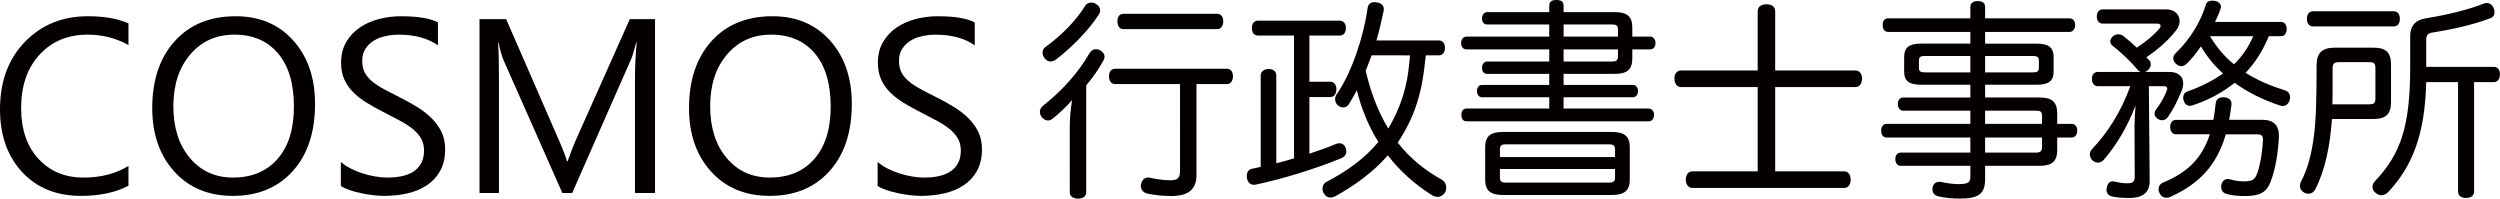
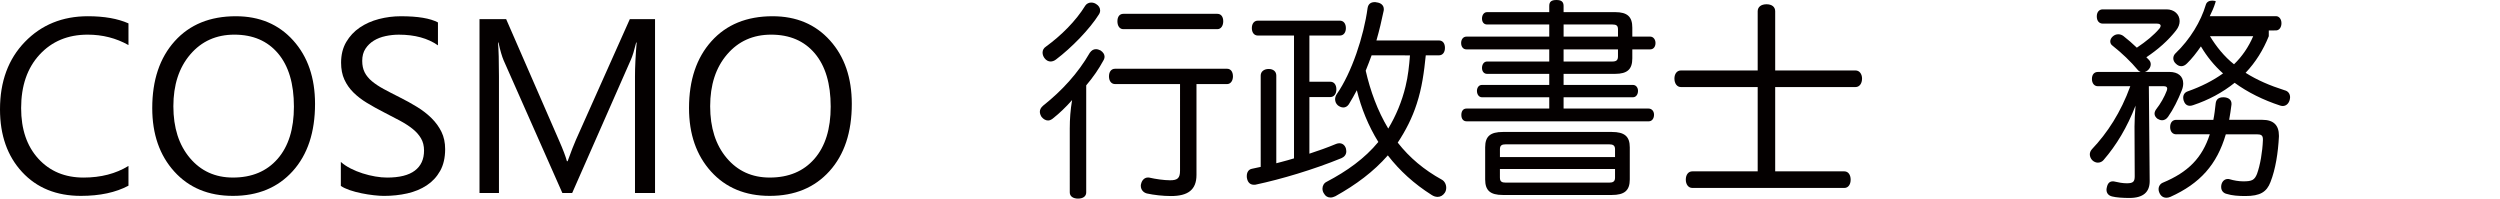
<svg xmlns="http://www.w3.org/2000/svg" version="1.1" x="0px" y="0px" width="214px" height="17px" viewBox="0 0 214 17" enable-background="new 0 0 214 17" xml:space="preserve">
  <defs>
</defs>
  <g>
    <g>
      <path fill="#040000" d="M91.573,10.951c0-0.747,0.054-1.53,0.199-2.387c-0.523,0.602-1.119,1.166-1.679,1.604    c-0.126,0.091-0.252,0.146-0.378,0.146c-0.199,0-0.397-0.109-0.56-0.31c-0.09-0.146-0.144-0.292-0.144-0.438    c0-0.182,0.09-0.365,0.289-0.529c1.606-1.275,2.977-2.769,3.987-4.519c0.145-0.2,0.307-0.309,0.523-0.309    c0.126,0,0.252,0.036,0.397,0.109c0.216,0.146,0.343,0.328,0.343,0.528c0,0.109-0.036,0.237-0.109,0.347    c-0.379,0.71-0.901,1.458-1.461,2.113v9.165c0,0.347-0.289,0.529-0.704,0.529c-0.397,0-0.704-0.182-0.704-0.529V10.951z     M93.395,0.219c0.145,0,0.308,0.037,0.434,0.127c0.216,0.127,0.343,0.328,0.343,0.547c0,0.127-0.036,0.237-0.109,0.346    c-0.776,1.239-2.327,2.842-3.681,3.862c-0.144,0.11-0.307,0.164-0.451,0.164c-0.18,0-0.379-0.091-0.524-0.292    c-0.107-0.146-0.163-0.31-0.163-0.473c0-0.201,0.091-0.383,0.29-0.511c1.299-0.947,2.543-2.168,3.374-3.517    C93.017,0.31,93.215,0.219,93.395,0.219z M95.453,7.197c-0.343,0-0.524-0.292-0.524-0.656c0-0.383,0.181-0.656,0.524-0.656h9.582    c0.325,0,0.506,0.273,0.506,0.656c0,0.346-0.181,0.656-0.506,0.656h-2.616v7.78c0,1.293-0.758,1.804-2.184,1.804    c-0.686,0-1.48-0.091-2.058-0.219c-0.289-0.073-0.523-0.31-0.523-0.656c0-0.055,0-0.091,0.019-0.146    c0.072-0.346,0.307-0.565,0.595-0.565c0.055,0,0.108,0,0.163,0.019c0.47,0.109,1.208,0.218,1.732,0.218    c0.631,0,0.848-0.182,0.848-0.82V7.197H95.453z M96.156,2.496c-0.325,0-0.505-0.292-0.505-0.674c0-0.383,0.18-0.638,0.505-0.638    h8.048c0.325,0,0.505,0.255,0.505,0.638c0,0.364-0.18,0.674-0.505,0.674H96.156z" />
      <path fill="#040000" d="M112.085,13.155c0.776-0.255,1.552-0.528,2.292-0.838c0.091-0.037,0.199-0.055,0.271-0.055    c0.271,0,0.469,0.164,0.56,0.438c0.018,0.091,0.035,0.182,0.035,0.255c0,0.273-0.162,0.474-0.415,0.583    c-2.4,0.984-5.179,1.804-7.309,2.259c-0.054,0.018-0.107,0.018-0.18,0.018c-0.308,0-0.524-0.182-0.596-0.546    c-0.018-0.073-0.018-0.128-0.018-0.201c0-0.31,0.144-0.564,0.433-0.62c0.253-0.054,0.506-0.109,0.758-0.164V6.468    c0-0.346,0.289-0.564,0.685-0.564c0.397,0,0.65,0.218,0.65,0.564v7.507c0.145-0.036,0.271-0.073,0.415-0.109    c0.361-0.091,0.74-0.2,1.101-0.31V3.043h-3.086c-0.342,0-0.523-0.274-0.523-0.638c0-0.365,0.181-0.638,0.523-0.638h7.002    c0.343,0,0.524,0.273,0.524,0.638c0,0.364-0.181,0.638-0.524,0.638h-2.599v3.953h1.787c0.325,0,0.523,0.255,0.523,0.656    c0,0.382-0.199,0.656-0.523,0.656h-1.787V13.155z M122.046,4.738c-0.144,1.421-0.325,2.788-0.775,4.154    c-0.38,1.185-0.939,2.278-1.625,3.316c1.011,1.293,2.256,2.333,3.772,3.17c0.234,0.127,0.379,0.4,0.379,0.692    c0,0.146-0.036,0.31-0.126,0.437c-0.163,0.237-0.379,0.346-0.614,0.346c-0.163,0-0.343-0.055-0.505-0.164    c-1.499-0.948-2.744-2.078-3.754-3.389c-1.209,1.385-2.725,2.514-4.493,3.498c-0.145,0.073-0.289,0.109-0.415,0.109    c-0.235,0-0.434-0.109-0.56-0.346c-0.09-0.127-0.126-0.273-0.126-0.419c0-0.237,0.126-0.474,0.361-0.583    c1.732-0.911,3.249-1.986,4.421-3.407c-0.849-1.367-1.462-2.879-1.841-4.428c-0.216,0.401-0.433,0.802-0.685,1.203    c-0.126,0.182-0.289,0.273-0.47,0.273c-0.163,0-0.325-0.072-0.469-0.182c-0.163-0.145-0.235-0.328-0.235-0.528    c0-0.146,0.055-0.31,0.145-0.437c1.281-1.84,2.31-4.956,2.635-7.361c0.054-0.347,0.271-0.511,0.613-0.511    c0.036,0,0.091,0,0.145,0.019c0.361,0.037,0.631,0.237,0.631,0.583c0,0.055,0,0.109-0.018,0.164    c-0.163,0.783-0.361,1.64-0.614,2.515h5.342c0.343,0,0.523,0.255,0.523,0.637c0,0.365-0.18,0.638-0.523,0.638H122.046z     M117.409,4.738c-0.163,0.437-0.325,0.875-0.505,1.312c0.396,1.731,1.01,3.425,1.93,4.956c0.668-1.112,1.174-2.332,1.48-3.607    c0.217-0.875,0.308-1.768,0.38-2.66H117.409z" />
      <path fill="#040000" d="M132.616,2.096h-5.324c-0.27,0-0.433-0.201-0.433-0.51c0-0.292,0.163-0.547,0.433-0.547h5.324V0.51    c0-0.364,0.181-0.51,0.614-0.51c0.415,0,0.613,0.146,0.613,0.51v0.528h4.404c1.065,0,1.479,0.401,1.479,1.33v0.766h1.534    c0.27,0,0.451,0.255,0.451,0.546c0,0.328-0.181,0.546-0.451,0.546h-1.534v0.766c0,0.929-0.415,1.33-1.479,1.33h-4.404V7.27h5.938    c0.252,0,0.433,0.219,0.433,0.51s-0.162,0.546-0.433,0.546h-5.938v0.966h7.272c0.271,0,0.47,0.218,0.47,0.528    c0,0.328-0.181,0.565-0.451,0.565h-15.592c-0.289,0-0.451-0.218-0.451-0.546c0-0.31,0.144-0.546,0.433-0.546h7.092V8.327h-5.756    c-0.271,0-0.434-0.255-0.434-0.546c0-0.273,0.163-0.51,0.415-0.51h5.775V6.323h-5.324c-0.27,0-0.433-0.219-0.433-0.51    c0-0.292,0.163-0.547,0.433-0.547h5.324V4.227h-7.092c-0.27,0-0.451-0.218-0.451-0.546c0-0.31,0.181-0.546,0.451-0.546h7.092    V2.096z M128.646,16.69c-1.083,0-1.516-0.383-1.516-1.331v-2.751c0-0.93,0.434-1.312,1.516-1.312h9.329    c1.083,0,1.534,0.382,1.534,1.312v2.751c0,0.947-0.451,1.331-1.534,1.331H128.646z M138.247,13.447v-0.674    c0-0.328-0.181-0.419-0.505-0.419h-8.843c-0.343,0-0.505,0.091-0.505,0.419v0.674H138.247z M128.394,15.214    c0,0.328,0.163,0.419,0.505,0.419h8.843c0.324,0,0.505-0.091,0.505-0.419v-0.747h-9.854V15.214z M138.5,3.134v-0.62    c0-0.328-0.145-0.419-0.487-0.419h-4.169v1.039H138.5z M133.843,5.266h4.169c0.342,0,0.487-0.109,0.487-0.437V4.227h-4.656V5.266z    " />
      <path fill="#040000" d="M157.875,14.668c0.344,0,0.541,0.31,0.541,0.71c0,0.4-0.197,0.71-0.541,0.71h-13.011    c-0.344,0-0.56-0.31-0.56-0.71c0-0.419,0.216-0.71,0.56-0.71h5.594V7.452h-6.568c-0.343,0-0.559-0.31-0.559-0.729    c0-0.401,0.216-0.692,0.559-0.692h6.568V0.966c0-0.383,0.307-0.601,0.758-0.601s0.74,0.218,0.74,0.601v5.065h6.875    c0.344,0,0.56,0.31,0.56,0.692c0,0.419-0.216,0.729-0.56,0.729h-6.875v7.216H157.875z" />
-       <path fill="#040000" d="M176.097,12.827c0,0.984-0.434,1.367-1.516,1.367h-4.656v1.129c0,1.203-0.469,1.677-2.166,1.677    c-0.612,0-1.335-0.073-1.804-0.182c-0.325-0.073-0.541-0.273-0.541-0.62c0-0.036,0-0.091,0.018-0.146    c0.054-0.328,0.289-0.492,0.577-0.492c0.054,0,0.109,0,0.163,0.019c0.397,0.091,0.993,0.182,1.48,0.182    c0.776,0,1.01-0.127,1.01-0.62v-0.947h-5.973c-0.289,0-0.451-0.273-0.451-0.583c0-0.292,0.163-0.546,0.451-0.546h5.973v-1.293    h-7.183c-0.289,0-0.451-0.256-0.451-0.583s0.163-0.583,0.451-0.583h7.183v-1.13h-5.756c-0.289,0-0.451-0.273-0.451-0.583    c0-0.292,0.163-0.546,0.451-0.546h5.756V7.252h-4.24c-0.975,0-1.426-0.292-1.426-1.13V4.883c0-0.838,0.452-1.148,1.426-1.148h4.24    V2.733h-7.038c-0.307,0-0.47-0.255-0.47-0.601c0-0.328,0.163-0.565,0.47-0.565h7.038V0.602c0-0.328,0.235-0.51,0.632-0.51    c0.433,0,0.631,0.182,0.631,0.51v0.966h7.218c0.307,0,0.488,0.237,0.488,0.565c0,0.346-0.181,0.601-0.488,0.601h-7.218v1.002    h4.421c0.992,0,1.443,0.31,1.443,1.148v1.239c0,0.838-0.451,1.13-1.443,1.13h-4.421v1.093h4.656c1.083,0,1.516,0.382,1.516,1.385    v0.875h1.245c0.289,0,0.469,0.237,0.469,0.565c0,0.346-0.18,0.602-0.469,0.602h-1.245V12.827z M164.781,4.792    c-0.36,0-0.523,0.073-0.523,0.382v0.638c0,0.31,0.163,0.383,0.523,0.383h3.88V4.792H164.781z M174.021,6.195    c0.344,0,0.506-0.073,0.506-0.383V5.175c0-0.31-0.162-0.382-0.506-0.382h-4.096v1.403H174.021z M174.797,9.894    c0-0.346-0.163-0.419-0.524-0.419h-4.349v1.13h4.873V9.894z M169.924,11.771v1.293h4.349c0.361,0,0.524-0.109,0.524-0.456v-0.838    H169.924z" />
-       <path fill="#040000" d="M184.013,15.506c0,0.929-0.541,1.439-1.732,1.439c-0.559,0-1.136-0.037-1.48-0.127    c-0.306-0.073-0.486-0.273-0.486-0.583c0-0.072,0.018-0.146,0.035-0.219c0.073-0.328,0.235-0.492,0.506-0.492    c0.054,0,0.107,0,0.162,0.019c0.289,0.073,0.704,0.146,1.029,0.146c0.542,0,0.685-0.127,0.685-0.601l-0.018-4.264    c0-0.51,0.036-1.148,0.09-1.786c-0.723,1.859-1.625,3.371-2.744,4.665c-0.126,0.146-0.306,0.219-0.486,0.219    c-0.163,0-0.344-0.073-0.488-0.219c-0.126-0.146-0.198-0.31-0.198-0.492c0-0.146,0.054-0.292,0.18-0.437    c1.317-1.385,2.473-3.152,3.285-5.394h-2.778c-0.308,0-0.506-0.255-0.506-0.62c0-0.382,0.199-0.601,0.506-0.601h3.663    c-0.09-0.037-0.18-0.091-0.253-0.183c-0.559-0.674-1.354-1.439-2.165-2.077c-0.126-0.091-0.181-0.219-0.181-0.365    c0-0.127,0.072-0.292,0.217-0.419c0.144-0.127,0.306-0.182,0.469-0.182c0.162,0,0.306,0.055,0.433,0.146    c0.397,0.31,0.794,0.656,1.155,1.002c0.813-0.547,1.462-1.075,1.95-1.658c0.054-0.073,0.09-0.146,0.09-0.219    c0-0.109-0.108-0.182-0.307-0.182h-4.637c-0.325,0-0.524-0.237-0.524-0.619c0-0.365,0.199-0.602,0.506-0.602h5.467    c0.667,0,1.119,0.438,1.119,1.002c0,0.255-0.09,0.528-0.307,0.801c-0.667,0.857-1.534,1.622-2.544,2.296    c0.072,0.072,0.145,0.146,0.216,0.218c0.108,0.109,0.162,0.237,0.162,0.383c0,0.2-0.107,0.401-0.27,0.528    c-0.072,0.055-0.145,0.109-0.235,0.127h2.111c0.722,0,1.173,0.365,1.173,0.984c0,0.182-0.036,0.383-0.126,0.601    c-0.308,0.784-0.723,1.622-1.174,2.26c-0.144,0.2-0.325,0.292-0.505,0.292c-0.144,0-0.271-0.055-0.397-0.127    c-0.163-0.127-0.252-0.274-0.252-0.438c0-0.128,0.055-0.255,0.145-0.383c0.361-0.456,0.704-1.057,0.902-1.585    c0.018-0.073,0.036-0.127,0.036-0.183c0-0.127-0.091-0.2-0.307-0.2h-1.264L184.013,15.506z M186.287,11.498    c-0.325,0-0.523-0.255-0.523-0.62c0-0.383,0.198-0.62,0.523-0.62h3.176c0.091-0.438,0.145-0.911,0.199-1.403    c0.036-0.346,0.252-0.529,0.65-0.529c0.018,0,0.036,0,0.054,0c0.397,0.019,0.65,0.219,0.65,0.547c0,0.036,0,0.054,0,0.072    c-0.054,0.456-0.126,0.893-0.199,1.312h2.851c0.939,0,1.408,0.456,1.408,1.349c0,0.018,0,0.054,0,0.091    c-0.071,1.367-0.289,2.788-0.721,3.881c-0.325,0.856-0.885,1.202-2.147,1.202c-0.596,0-1.137-0.036-1.606-0.183    c-0.252-0.054-0.469-0.255-0.469-0.583c0-0.054,0-0.127,0.018-0.2c0.073-0.328,0.307-0.492,0.542-0.492    c0.054,0,0.108,0,0.163,0.019c0.361,0.109,0.793,0.182,1.172,0.182c0.74,0,0.957-0.109,1.173-0.638    c0.271-0.747,0.469-1.895,0.505-2.897c0-0.019,0-0.037,0-0.055c0-0.346-0.144-0.437-0.524-0.437h-2.652    c-0.757,2.587-2.201,4.209-4.746,5.356c-0.126,0.055-0.235,0.073-0.342,0.073c-0.252,0-0.47-0.127-0.596-0.419    c-0.054-0.109-0.071-0.218-0.071-0.31c0-0.255,0.144-0.474,0.378-0.565c2.147-0.893,3.356-2.113,4.006-4.136H186.287z     M194.208,3.098c-0.469,1.166-1.119,2.223-1.985,3.134c0.975,0.619,2.076,1.093,3.338,1.494c0.308,0.073,0.47,0.31,0.47,0.601    c0,0.073-0.019,0.146-0.036,0.237c-0.09,0.31-0.307,0.51-0.596,0.51c-0.071,0-0.144-0.018-0.216-0.037    c-1.443-0.473-2.778-1.129-3.897-1.949c-1.047,0.838-2.239,1.476-3.556,1.914c-0.107,0.036-0.199,0.054-0.27,0.054    c-0.271,0-0.451-0.164-0.542-0.456c-0.019-0.073-0.036-0.164-0.036-0.237c0-0.255,0.126-0.456,0.396-0.546    c1.137-0.401,2.147-0.911,3.014-1.531c-0.757-0.674-1.389-1.458-1.894-2.314c-0.379,0.546-0.776,1.057-1.191,1.458    c-0.163,0.164-0.325,0.237-0.487,0.237c-0.163,0-0.325-0.073-0.47-0.219c-0.144-0.127-0.216-0.292-0.216-0.456    c0-0.146,0.055-0.292,0.181-0.419c1.263-1.203,2.184-2.751,2.599-4.154c0.071-0.255,0.289-0.365,0.542-0.365    c0.107,0,0.199,0.019,0.306,0.037c0.289,0.073,0.451,0.273,0.451,0.492c0,0.055-0.018,0.11-0.036,0.164    c-0.107,0.346-0.27,0.729-0.469,1.13h5.666c0.271,0,0.47,0.255,0.47,0.601c0,0.365-0.199,0.62-0.47,0.62H194.208z M189.174,3.098    c0.541,0.893,1.227,1.749,2.057,2.405c0.704-0.674,1.264-1.513,1.643-2.405H189.174z" />
-       <path fill="#040000" d="M199.617,10.185c-0.163,2.314-0.595,4.391-1.408,5.977c-0.126,0.273-0.361,0.419-0.613,0.419    c-0.126,0-0.235-0.037-0.361-0.091c-0.252-0.146-0.36-0.346-0.36-0.583c0-0.128,0.035-0.273,0.108-0.401    c0.56-1.057,0.885-2.314,1.083-3.827c0.181-1.384,0.235-3.079,0.235-6.104c0-1.039,0.487-1.494,1.534-1.494h3.338    c1.029,0,1.499,0.364,1.499,1.458v3.188c0,1.075-0.47,1.458-1.499,1.458H199.617z M204.923,0.966c0.325,0,0.505,0.273,0.505,0.638    c0,0.383-0.18,0.656-0.505,0.656h-6.93c-0.343,0-0.523-0.273-0.523-0.638c0-0.382,0.18-0.656,0.523-0.656H204.923z M202.812,8.928    c0.36,0,0.522-0.073,0.522-0.492V5.831c0-0.438-0.163-0.51-0.522-0.51h-2.599c-0.361,0-0.542,0.091-0.542,0.51    c0,0.565,0,1.093,0,1.604s0,1.002-0.018,1.494H202.812z M213.477,5.721c0.325,0,0.523,0.273,0.523,0.638    c0,0.364-0.199,0.674-0.523,0.674h-1.696v9.365c0,0.347-0.252,0.547-0.686,0.547c-0.415,0-0.686-0.2-0.686-0.547V7.033h-2.725    c-0.109,4.464-1.173,7.179-3.249,9.402c-0.163,0.182-0.379,0.273-0.596,0.273c-0.161,0-0.342-0.055-0.486-0.201    c-0.181-0.127-0.271-0.31-0.271-0.51c0-0.164,0.072-0.328,0.216-0.492c2.202-2.314,3.014-4.701,3.014-9.748v-2.66    c0-0.875,0.434-1.385,1.336-1.53c1.696-0.273,3.501-0.693,4.908-1.239c0.108-0.055,0.216-0.073,0.307-0.073    c0.252,0,0.47,0.146,0.596,0.438c0.054,0.127,0.071,0.236,0.071,0.346c0,0.255-0.126,0.438-0.379,0.529    c-1.534,0.583-3.356,0.965-4.945,1.22c-0.396,0.055-0.522,0.219-0.522,0.656v2.277H213.477z" />
+       <path fill="#040000" d="M184.013,15.506c0,0.929-0.541,1.439-1.732,1.439c-0.559,0-1.136-0.037-1.48-0.127    c-0.306-0.073-0.486-0.273-0.486-0.583c0-0.072,0.018-0.146,0.035-0.219c0.073-0.328,0.235-0.492,0.506-0.492    c0.054,0,0.107,0,0.162,0.019c0.289,0.073,0.704,0.146,1.029,0.146c0.542,0,0.685-0.127,0.685-0.601l-0.018-4.264    c0-0.51,0.036-1.148,0.09-1.786c-0.723,1.859-1.625,3.371-2.744,4.665c-0.126,0.146-0.306,0.219-0.486,0.219    c-0.163,0-0.344-0.073-0.488-0.219c-0.126-0.146-0.198-0.31-0.198-0.492c0-0.146,0.054-0.292,0.18-0.437    c1.317-1.385,2.473-3.152,3.285-5.394h-2.778c-0.308,0-0.506-0.255-0.506-0.62c0-0.382,0.199-0.601,0.506-0.601h3.663    c-0.09-0.037-0.18-0.091-0.253-0.183c-0.559-0.674-1.354-1.439-2.165-2.077c-0.126-0.091-0.181-0.219-0.181-0.365    c0-0.127,0.072-0.292,0.217-0.419c0.144-0.127,0.306-0.182,0.469-0.182c0.162,0,0.306,0.055,0.433,0.146    c0.397,0.31,0.794,0.656,1.155,1.002c0.813-0.547,1.462-1.075,1.95-1.658c0.054-0.073,0.09-0.146,0.09-0.219    c0-0.109-0.108-0.182-0.307-0.182h-4.637c-0.325,0-0.524-0.237-0.524-0.619c0-0.365,0.199-0.602,0.506-0.602h5.467    c0.667,0,1.119,0.438,1.119,1.002c0,0.255-0.09,0.528-0.307,0.801c-0.667,0.857-1.534,1.622-2.544,2.296    c0.072,0.072,0.145,0.146,0.216,0.218c0.108,0.109,0.162,0.237,0.162,0.383c0,0.2-0.107,0.401-0.27,0.528    c-0.072,0.055-0.145,0.109-0.235,0.127h2.111c0.722,0,1.173,0.365,1.173,0.984c0,0.182-0.036,0.383-0.126,0.601    c-0.308,0.784-0.723,1.622-1.174,2.26c-0.144,0.2-0.325,0.292-0.505,0.292c-0.144,0-0.271-0.055-0.397-0.127    c-0.163-0.127-0.252-0.274-0.252-0.438c0-0.128,0.055-0.255,0.145-0.383c0.361-0.456,0.704-1.057,0.902-1.585    c0.018-0.073,0.036-0.127,0.036-0.183c0-0.127-0.091-0.2-0.307-0.2h-1.264L184.013,15.506z M186.287,11.498    c-0.325,0-0.523-0.255-0.523-0.62c0-0.383,0.198-0.62,0.523-0.62h3.176c0.091-0.438,0.145-0.911,0.199-1.403    c0.036-0.346,0.252-0.529,0.65-0.529c0.018,0,0.036,0,0.054,0c0.397,0.019,0.65,0.219,0.65,0.547c0,0.036,0,0.054,0,0.072    c-0.054,0.456-0.126,0.893-0.199,1.312h2.851c0.939,0,1.408,0.456,1.408,1.349c0,0.018,0,0.054,0,0.091    c-0.071,1.367-0.289,2.788-0.721,3.881c-0.325,0.856-0.885,1.202-2.147,1.202c-0.596,0-1.137-0.036-1.606-0.183    c-0.252-0.054-0.469-0.255-0.469-0.583c0-0.054,0-0.127,0.018-0.2c0.073-0.328,0.307-0.492,0.542-0.492    c0.054,0,0.108,0,0.163,0.019c0.361,0.109,0.793,0.182,1.172,0.182c0.74,0,0.957-0.109,1.173-0.638    c0.271-0.747,0.469-1.895,0.505-2.897c0-0.019,0-0.037,0-0.055c0-0.346-0.144-0.437-0.524-0.437h-2.652    c-0.757,2.587-2.201,4.209-4.746,5.356c-0.126,0.055-0.235,0.073-0.342,0.073c-0.252,0-0.47-0.127-0.596-0.419    c-0.054-0.109-0.071-0.218-0.071-0.31c0-0.255,0.144-0.474,0.378-0.565c2.147-0.893,3.356-2.113,4.006-4.136H186.287z     M194.208,3.098c-0.469,1.166-1.119,2.223-1.985,3.134c0.975,0.619,2.076,1.093,3.338,1.494c0.308,0.073,0.47,0.31,0.47,0.601    c0,0.073-0.019,0.146-0.036,0.237c-0.09,0.31-0.307,0.51-0.596,0.51c-0.071,0-0.144-0.018-0.216-0.037    c-1.443-0.473-2.778-1.129-3.897-1.949c-1.047,0.838-2.239,1.476-3.556,1.914c-0.107,0.036-0.199,0.054-0.27,0.054    c-0.271,0-0.451-0.164-0.542-0.456c-0.019-0.073-0.036-0.164-0.036-0.237c0-0.255,0.126-0.456,0.396-0.546    c1.137-0.401,2.147-0.911,3.014-1.531c-0.757-0.674-1.389-1.458-1.894-2.314c-0.379,0.546-0.776,1.057-1.191,1.458    c-0.163,0.164-0.325,0.237-0.487,0.237c-0.163,0-0.325-0.073-0.47-0.219c-0.144-0.127-0.216-0.292-0.216-0.456    c0-0.146,0.055-0.292,0.181-0.419c1.263-1.203,2.184-2.751,2.599-4.154c0.071-0.255,0.289-0.365,0.542-0.365    c0.107,0,0.199,0.019,0.306,0.037c0,0.055-0.018,0.11-0.036,0.164    c-0.107,0.346-0.27,0.729-0.469,1.13h5.666c0.271,0,0.47,0.255,0.47,0.601c0,0.365-0.199,0.62-0.47,0.62H194.208z M189.174,3.098    c0.541,0.893,1.227,1.749,2.057,2.405c0.704-0.674,1.264-1.513,1.643-2.405H189.174z" />
    </g>
  </g>
  <g>
    <g>
      <path fill="#040000" d="M10.997,15.895c-1.089,0.581-2.446,0.872-4.07,0.872c-2.097,0-3.775-0.681-5.036-2.044    C0.63,13.36,0,11.572,0,9.358c0-2.379,0.709-4.303,2.127-5.769c1.419-1.467,3.217-2.2,5.396-2.2c1.397,0,2.555,0.204,3.474,0.612    v1.857c-1.055-0.595-2.22-0.892-3.495-0.892c-1.692,0-3.064,0.571-4.115,1.712C2.334,5.82,1.809,7.345,1.809,9.254    c0,1.813,0.492,3.256,1.475,4.332C4.267,14.662,5.557,15.2,7.153,15.2c1.48,0,2.761-0.332,3.844-0.996V15.895z" />
      <path fill="#040000" d="M19.938,16.767c-2.09,0-3.764-0.695-5.02-2.085c-1.258-1.391-1.886-3.199-1.886-5.427    c0-2.394,0.64-4.303,1.921-5.728c1.281-1.425,3.025-2.137,5.231-2.137c2.035,0,3.674,0.691,4.917,2.075    c1.244,1.383,1.866,3.192,1.866,5.427c0,2.428-0.637,4.348-1.912,5.759S22.075,16.767,19.938,16.767z M20.061,2.966    c-1.548,0-2.806,0.563-3.771,1.691c-0.967,1.127-1.45,2.608-1.45,4.441s0.471,3.309,1.414,4.426    c0.941,1.117,2.17,1.675,3.684,1.675c1.617,0,2.891-0.532,3.823-1.598c0.932-1.065,1.398-2.556,1.398-4.472    c0-1.965-0.452-3.483-1.357-4.555C22.897,3.502,21.65,2.966,20.061,2.966z" />
      <path fill="#040000" d="M29.176,15.916v-2.055c0.233,0.208,0.513,0.395,0.838,0.561c0.326,0.166,0.668,0.306,1.028,0.42    c0.36,0.115,0.721,0.203,1.084,0.265c0.363,0.063,0.699,0.093,1.007,0.093c1.062,0,1.855-0.198,2.379-0.596    c0.524-0.398,0.786-0.97,0.786-1.717c0-0.401-0.087-0.751-0.262-1.048c-0.174-0.297-0.416-0.569-0.725-0.814    c-0.308-0.245-0.673-0.48-1.094-0.706c-0.422-0.224-0.876-0.461-1.361-0.71c-0.515-0.263-0.995-0.529-1.439-0.799    c-0.446-0.27-0.833-0.567-1.162-0.893c-0.329-0.325-0.587-0.693-0.776-1.105c-0.188-0.411-0.282-0.894-0.282-1.447    c0-0.678,0.147-1.268,0.441-1.77c0.295-0.501,0.681-0.915,1.162-1.24c0.479-0.325,1.025-0.567,1.638-0.727    c0.614-0.159,1.239-0.238,1.875-0.238c1.452,0,2.511,0.176,3.176,0.529v1.961c-0.87-0.609-1.987-0.913-3.35-0.913    c-0.377,0-0.753,0.04-1.13,0.12s-0.713,0.209-1.007,0.389s-0.534,0.412-0.719,0.695s-0.277,0.629-0.277,1.038    c0,0.38,0.069,0.709,0.21,0.986c0.14,0.276,0.347,0.529,0.621,0.757c0.274,0.229,0.608,0.45,1.002,0.664    c0.394,0.214,0.848,0.45,1.361,0.706c0.528,0.263,1.028,0.54,1.5,0.83s0.887,0.612,1.243,0.965    c0.356,0.353,0.639,0.744,0.849,1.172c0.208,0.429,0.313,0.92,0.313,1.474c0,0.733-0.142,1.354-0.427,1.863    c-0.284,0.508-0.667,0.921-1.151,1.24c-0.482,0.318-1.04,0.548-1.67,0.69s-1.295,0.212-1.994,0.212    c-0.233,0-0.521-0.019-0.863-0.057c-0.342-0.038-0.692-0.093-1.048-0.166c-0.356-0.072-0.694-0.162-1.012-0.27    C29.623,16.167,29.368,16.047,29.176,15.916z" />
      <path fill="#040000" d="M56.071,16.518h-1.716V6.536c0-0.789,0.047-1.753,0.143-2.895h-0.042    c-0.164,0.671-0.311,1.152-0.441,1.442L48.98,16.518h-0.843L43.111,5.166c-0.143-0.332-0.291-0.84-0.441-1.525h-0.041    c0.055,0.595,0.082,1.567,0.082,2.916v9.961h-1.665V1.638h2.281l4.522,10.376c0.35,0.796,0.576,1.391,0.678,1.785h0.062    c0.295-0.816,0.531-1.425,0.71-1.827l4.614-10.334h2.158V16.518z" />
      <path fill="#040000" d="M65.886,16.767c-2.09,0-3.763-0.695-5.02-2.085c-1.258-1.391-1.886-3.199-1.886-5.427    c0-2.394,0.64-4.303,1.921-5.728c1.281-1.425,3.025-2.137,5.231-2.137c2.035,0,3.674,0.691,4.917,2.075    c1.244,1.383,1.865,3.192,1.865,5.427c0,2.428-0.637,4.348-1.912,5.759C69.73,16.061,68.024,16.767,65.886,16.767z M66.01,2.966    c-1.549,0-2.806,0.563-3.771,1.691c-0.967,1.127-1.449,2.608-1.449,4.441s0.471,3.309,1.413,4.426    c0.941,1.117,2.17,1.675,3.684,1.675c1.617,0,2.891-0.532,3.823-1.598c0.932-1.065,1.397-2.556,1.397-4.472    c0-1.965-0.452-3.483-1.356-4.555S67.599,2.966,66.01,2.966z" />
-       <path fill="#040000" d="M75.125,15.916v-2.055c0.233,0.208,0.513,0.395,0.838,0.561c0.326,0.166,0.668,0.306,1.028,0.42    c0.36,0.115,0.721,0.203,1.084,0.265c0.363,0.063,0.699,0.093,1.007,0.093c1.062,0,1.854-0.198,2.379-0.596    c0.523-0.398,0.786-0.97,0.786-1.717c0-0.401-0.087-0.751-0.262-1.048c-0.174-0.297-0.416-0.569-0.724-0.814    c-0.309-0.245-0.673-0.48-1.094-0.706c-0.422-0.224-0.876-0.461-1.362-0.71c-0.515-0.263-0.994-0.529-1.438-0.799    c-0.446-0.27-0.833-0.567-1.162-0.893c-0.329-0.325-0.587-0.693-0.776-1.105c-0.188-0.411-0.282-0.894-0.282-1.447    c0-0.678,0.146-1.268,0.441-1.77c0.294-0.501,0.681-0.915,1.162-1.24c0.479-0.325,1.026-0.567,1.638-0.727    c0.614-0.159,1.239-0.238,1.875-0.238c1.453,0,2.512,0.176,3.176,0.529v1.961c-0.87-0.609-1.987-0.913-3.351-0.913    c-0.376,0-0.753,0.04-1.13,0.12s-0.712,0.209-1.007,0.389c-0.294,0.18-0.534,0.412-0.719,0.695s-0.277,0.629-0.277,1.038    c0,0.38,0.069,0.709,0.21,0.986c0.14,0.276,0.347,0.529,0.622,0.757c0.274,0.229,0.607,0.45,1.002,0.664    c0.394,0.214,0.848,0.45,1.362,0.706c0.527,0.263,1.027,0.54,1.5,0.83c0.473,0.291,0.887,0.612,1.243,0.965    c0.356,0.353,0.639,0.744,0.849,1.172c0.208,0.429,0.313,0.92,0.313,1.474c0,0.733-0.142,1.354-0.426,1.863    c-0.284,0.508-0.668,0.921-1.151,1.24c-0.482,0.318-1.04,0.548-1.669,0.69c-0.63,0.142-1.295,0.212-1.994,0.212    c-0.233,0-0.521-0.019-0.863-0.057c-0.342-0.038-0.692-0.093-1.048-0.166c-0.356-0.072-0.694-0.162-1.012-0.27    C75.572,16.167,75.316,16.047,75.125,15.916z" />
    </g>
  </g>
</svg>